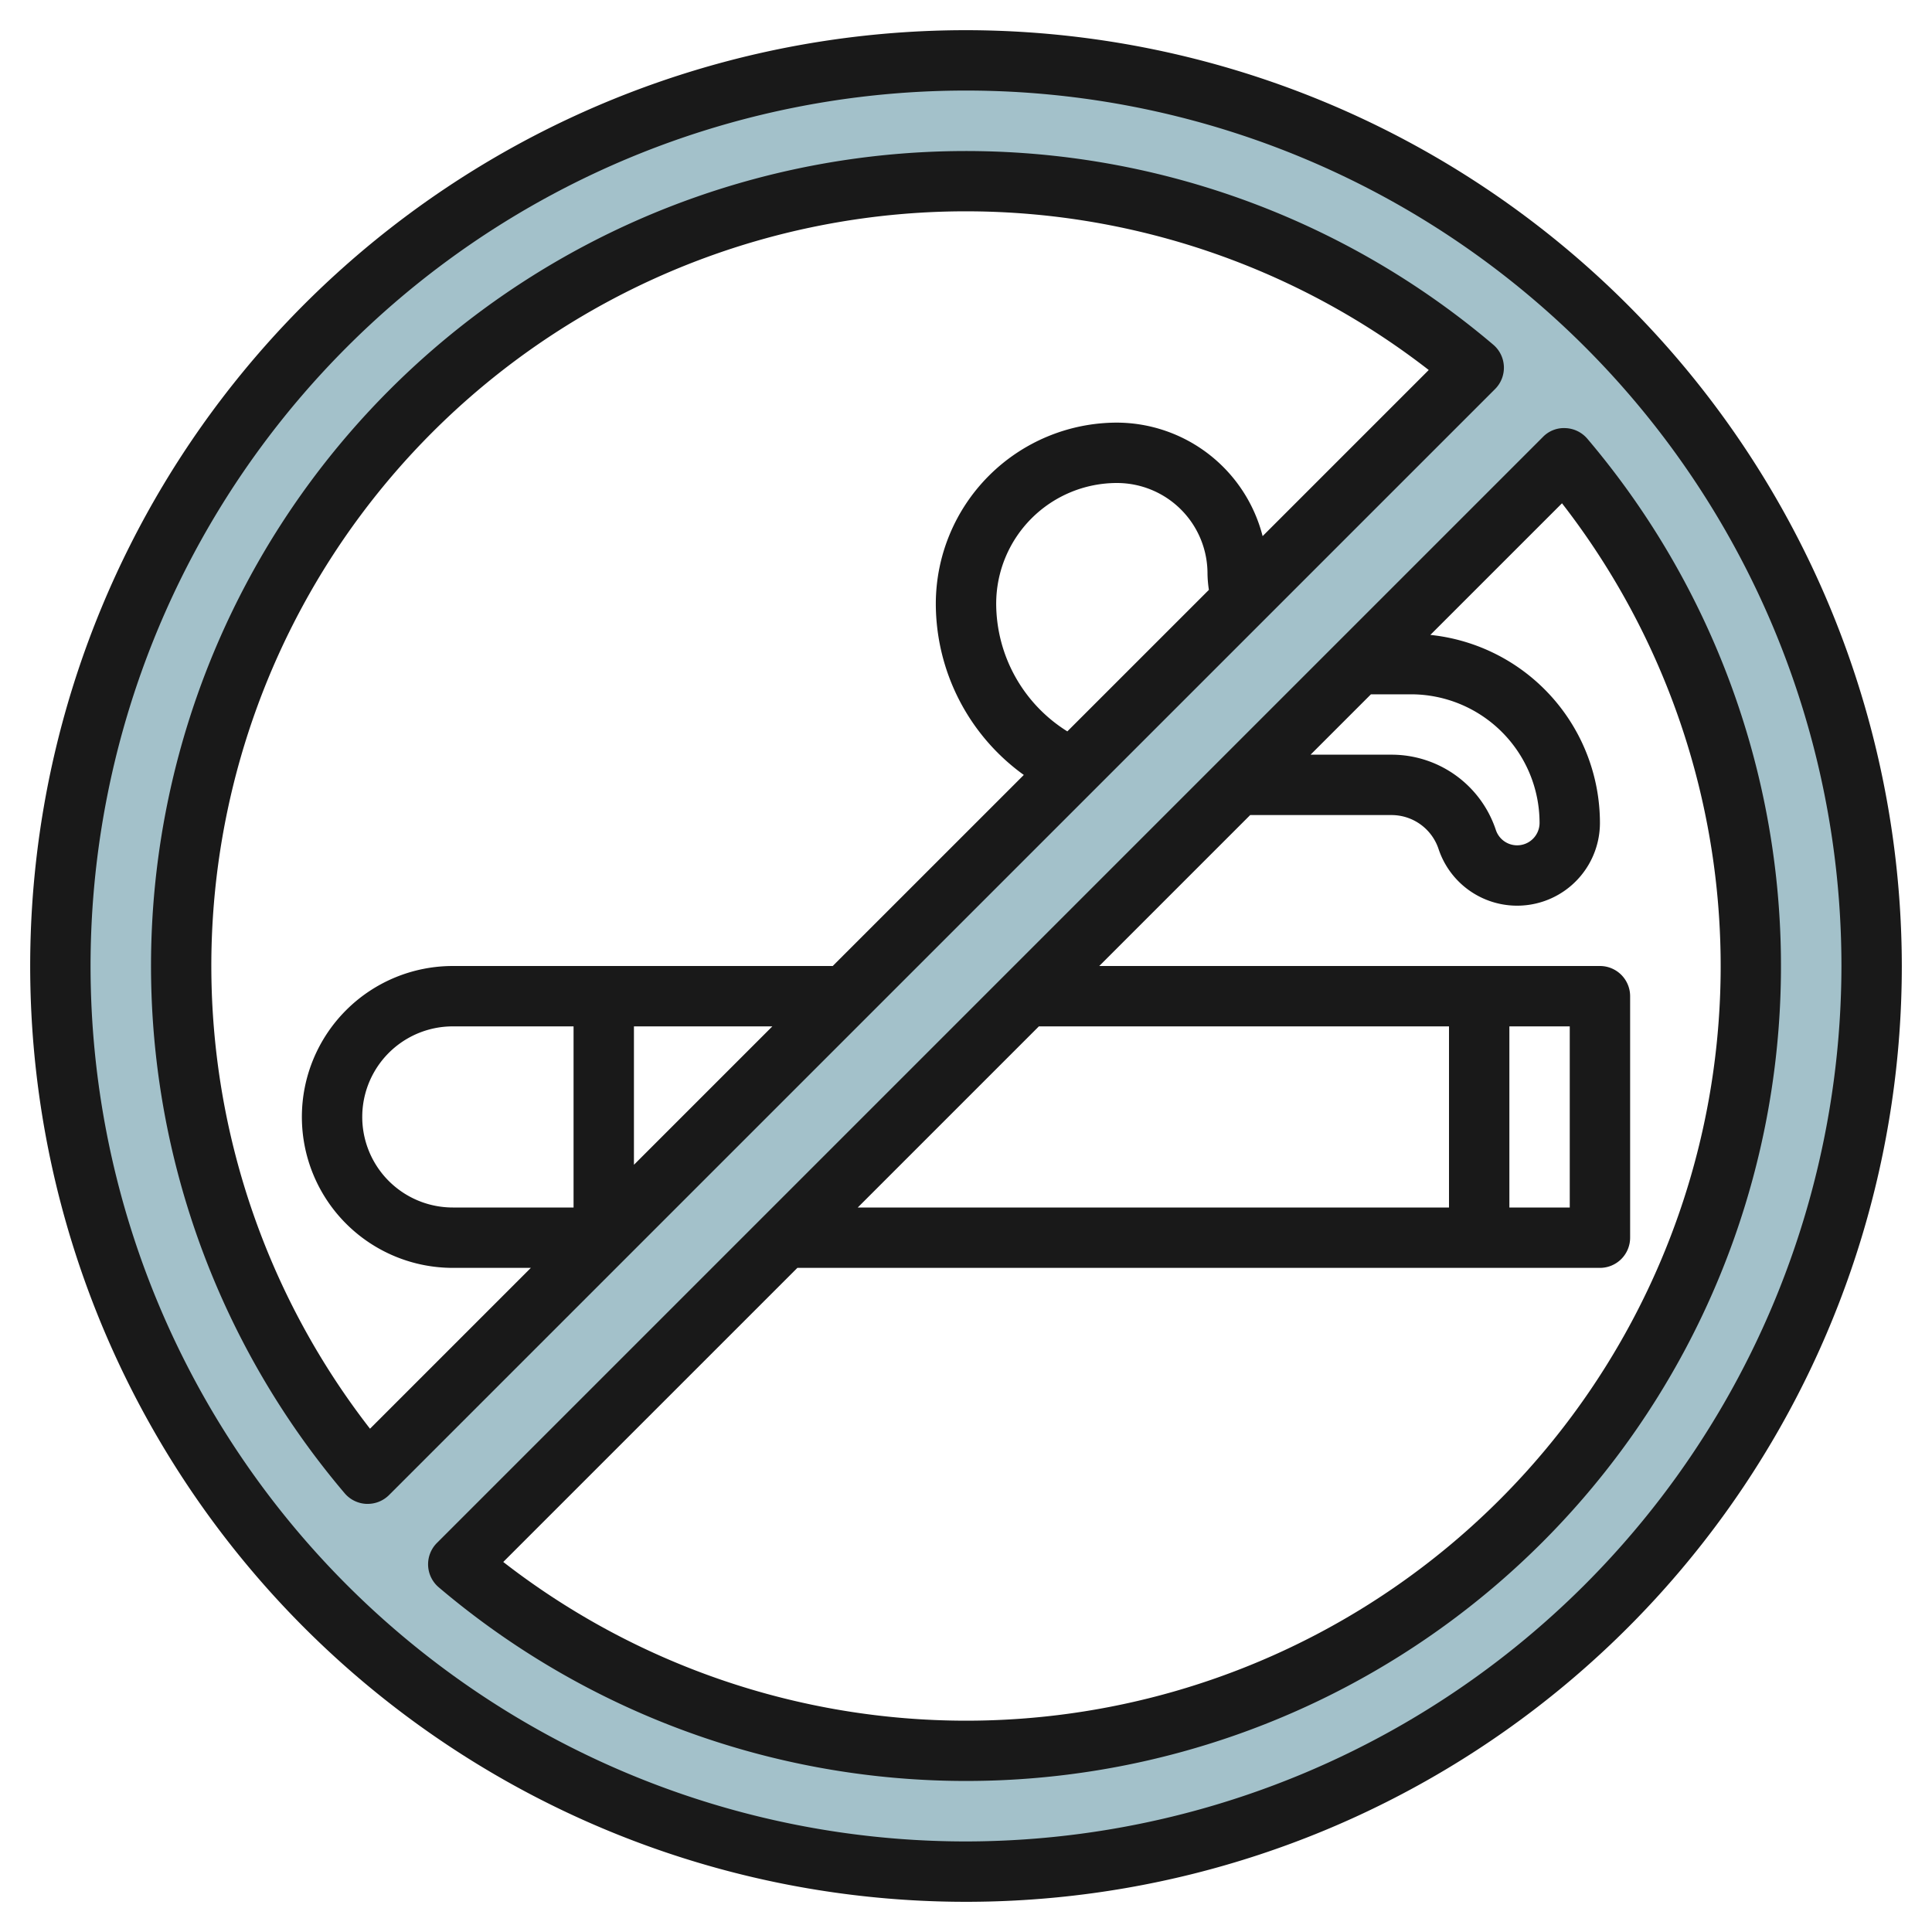
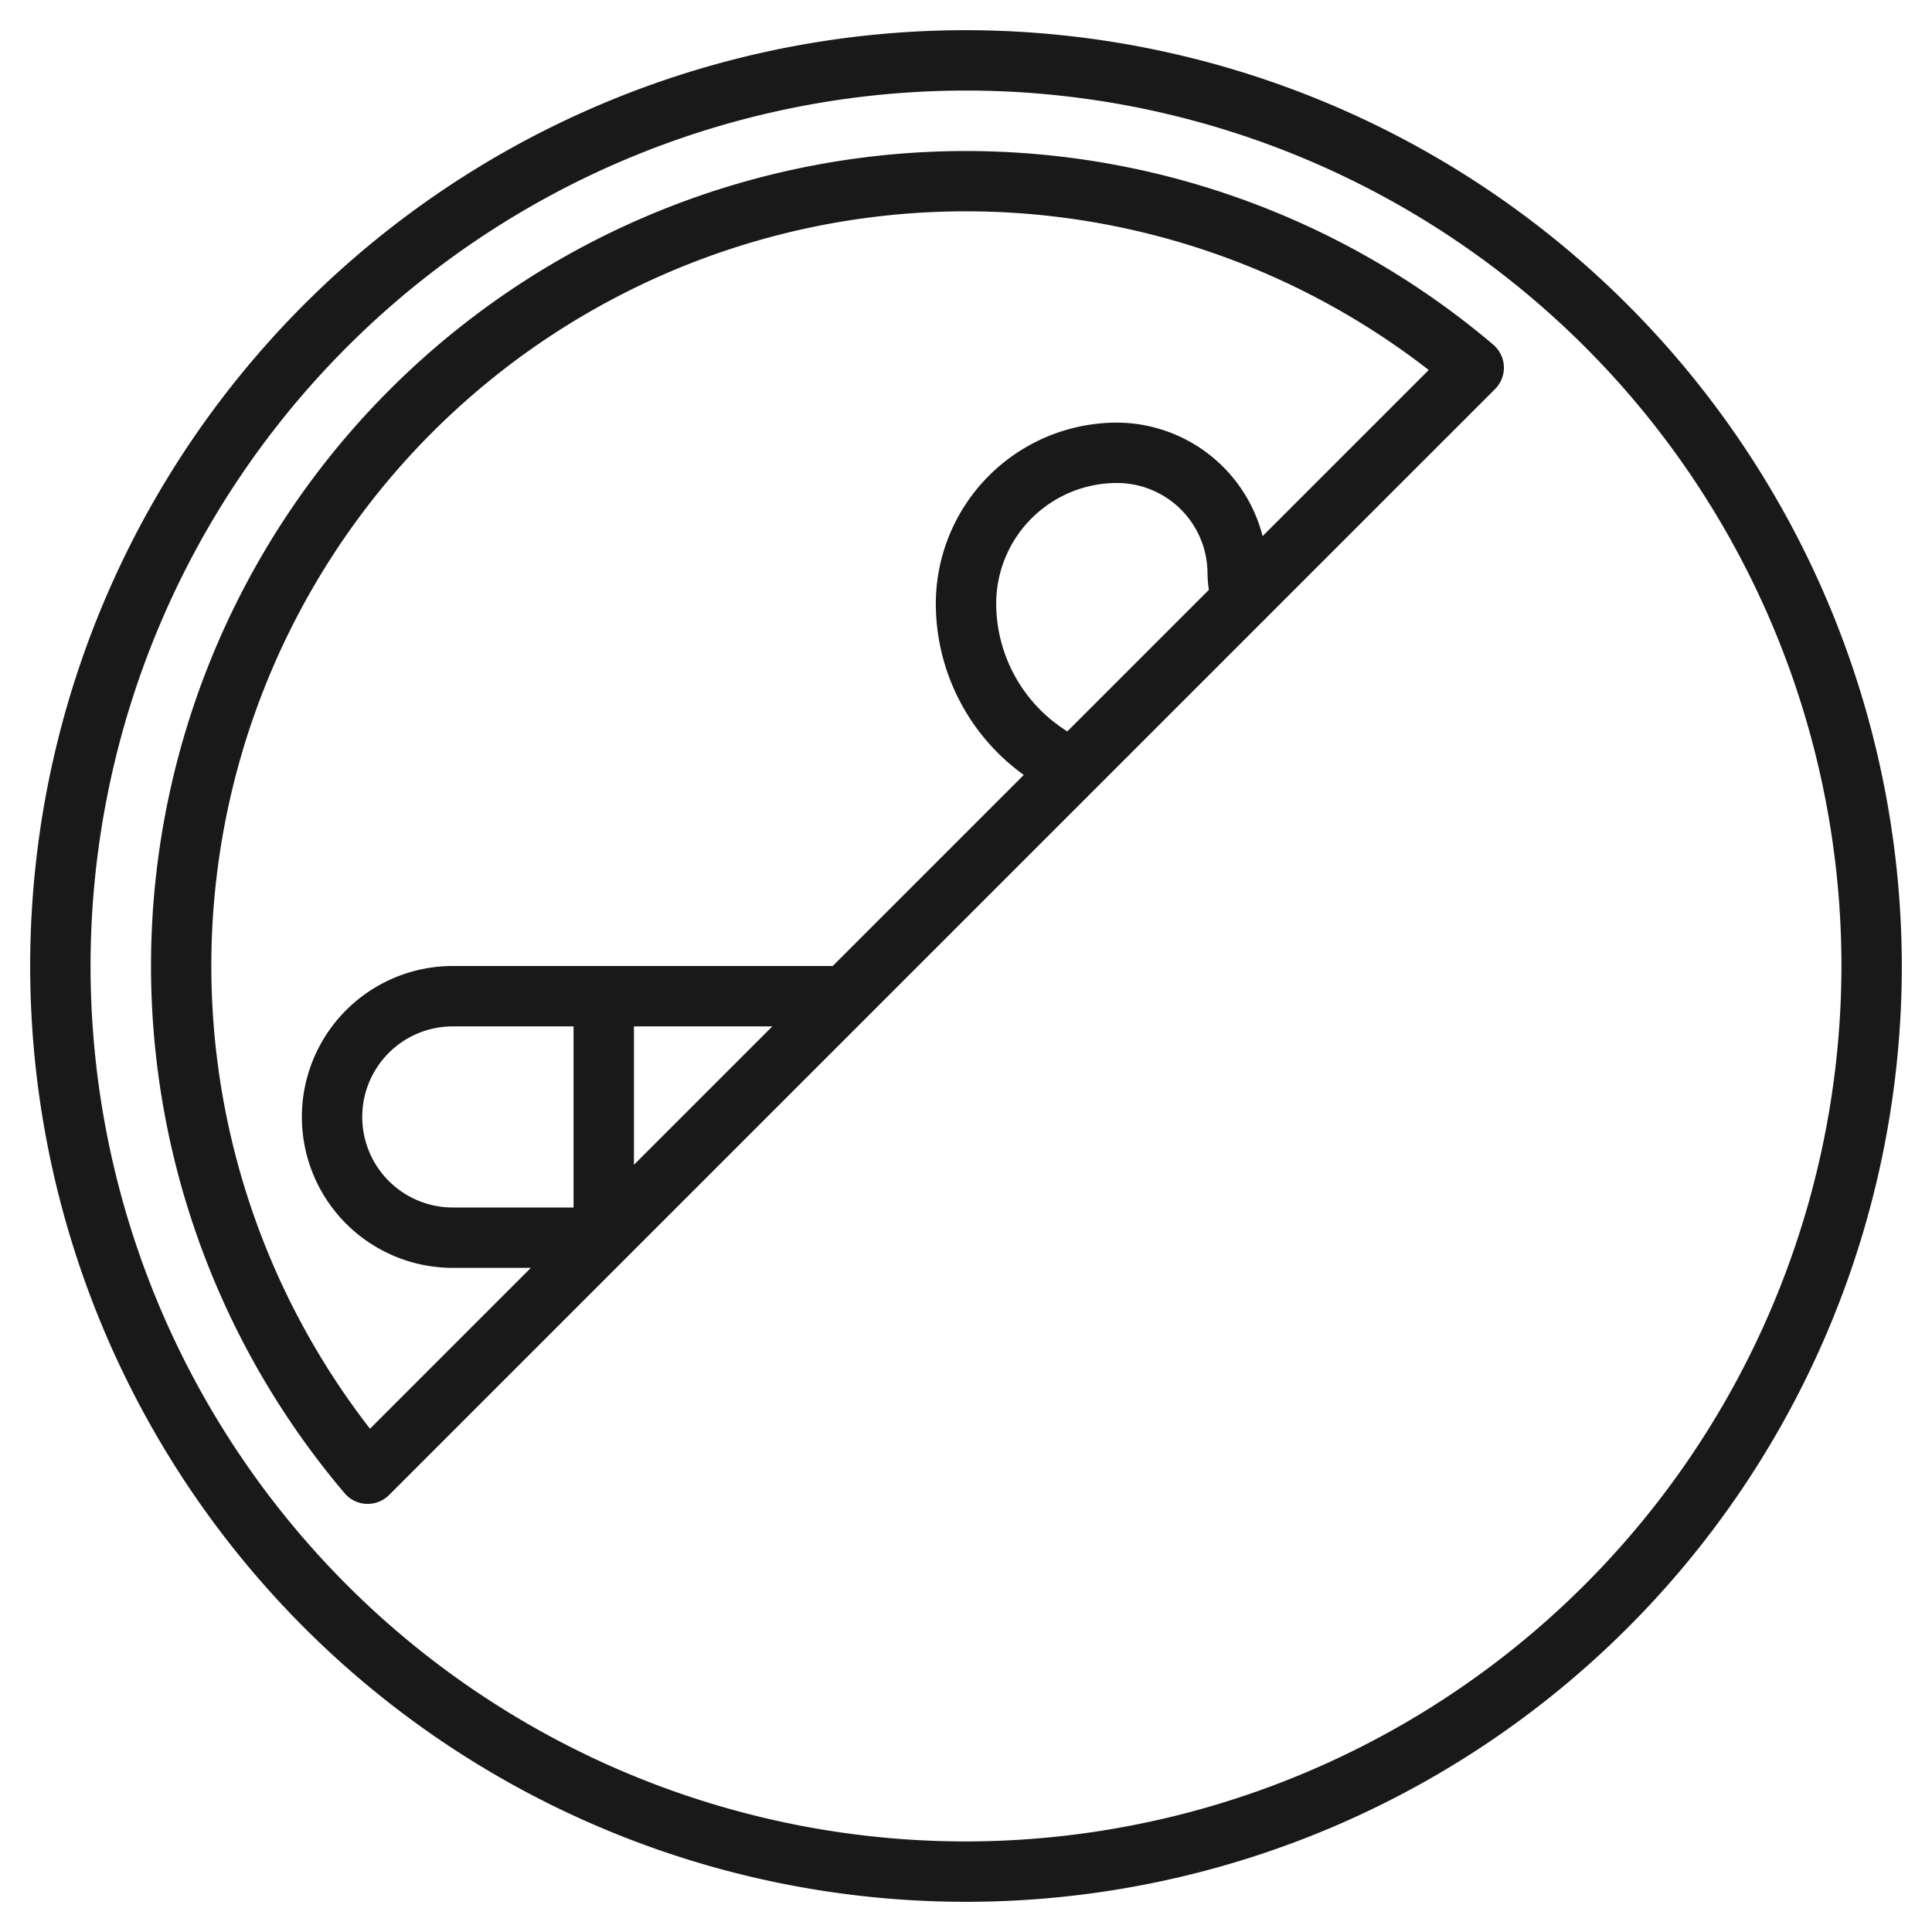
<svg xmlns="http://www.w3.org/2000/svg" viewBox="0 0 64 64" width="512" height="512">
  <g id="Layer_29" data-name="Layer 29">
-     <path d="M32,2A30,30,0,1,0,62,32,30,30,0,0,0,32,2ZM6,32A25.993,25.993,0,0,1,48.819,12.181L12.181,48.819A25.888,25.888,0,0,1,6,32ZM32,58a25.888,25.888,0,0,1-16.819-6.181L51.819,15.181A25.993,25.993,0,0,1,32,58Z" style="fill:#a3c1ca" />
    <path d="M32,1A31,31,0,1,0,63,32,31.035,31.035,0,0,0,32,1Zm0,60A29,29,0,1,1,61,32,29.033,29.033,0,0,1,32,61Z" style="fill:#191919" />
    <path d="M49.818,12.14a1,1,0,0,0-.351-.721A26.994,26.994,0,0,0,11.418,49.467a1,1,0,0,0,.722.351h.041a1,1,0,0,0,.707-.293L49.526,12.888A1,1,0,0,0,49.818,12.14ZM25.585,34,21,38.585V34ZM19,40H15a3,3,0,0,1,0-6h4ZM33,20a4,4,0,0,1,4-4,3,3,0,0,1,3,3,3.9,3.9,0,0,0,.046.54l-4.689,4.688A5,5,0,0,1,33,20Zm8.826-2.24A5,5,0,0,0,37,14a6.006,6.006,0,0,0-6,6,7,7,0,0,0,2.915,5.671L27.585,32H15a5,5,0,0,0,0,10h2.585l-5.328,5.328A24.994,24.994,0,0,1,47.329,12.257Z" style="fill:#191919" />
-     <path d="M52.582,14.533a1,1,0,0,0-.722-.351.968.968,0,0,0-.748.292L14.474,51.112a1,1,0,0,0,.059,1.469A26.994,26.994,0,0,0,52.582,14.533ZM46.744,23A4.261,4.261,0,0,1,51,27.257a.743.743,0,0,1-1.449.234A3.639,3.639,0,0,0,46.094,25h-2.68l2-2ZM52,34v6H50V34Zm-4,6H28.414l6-6H48ZM32,57a25,25,0,0,1-15.329-5.258L26.414,42H53a1,1,0,0,0,1-1V33a1,1,0,0,0-1-1H36.414l5-5h4.68a1.642,1.642,0,0,1,1.56,1.124A2.743,2.743,0,0,0,53,27.257a6.266,6.266,0,0,0-5.618-6.225l4.361-4.36A24.994,24.994,0,0,1,32,57Z" style="fill:#191919" />
  </g>
</svg>